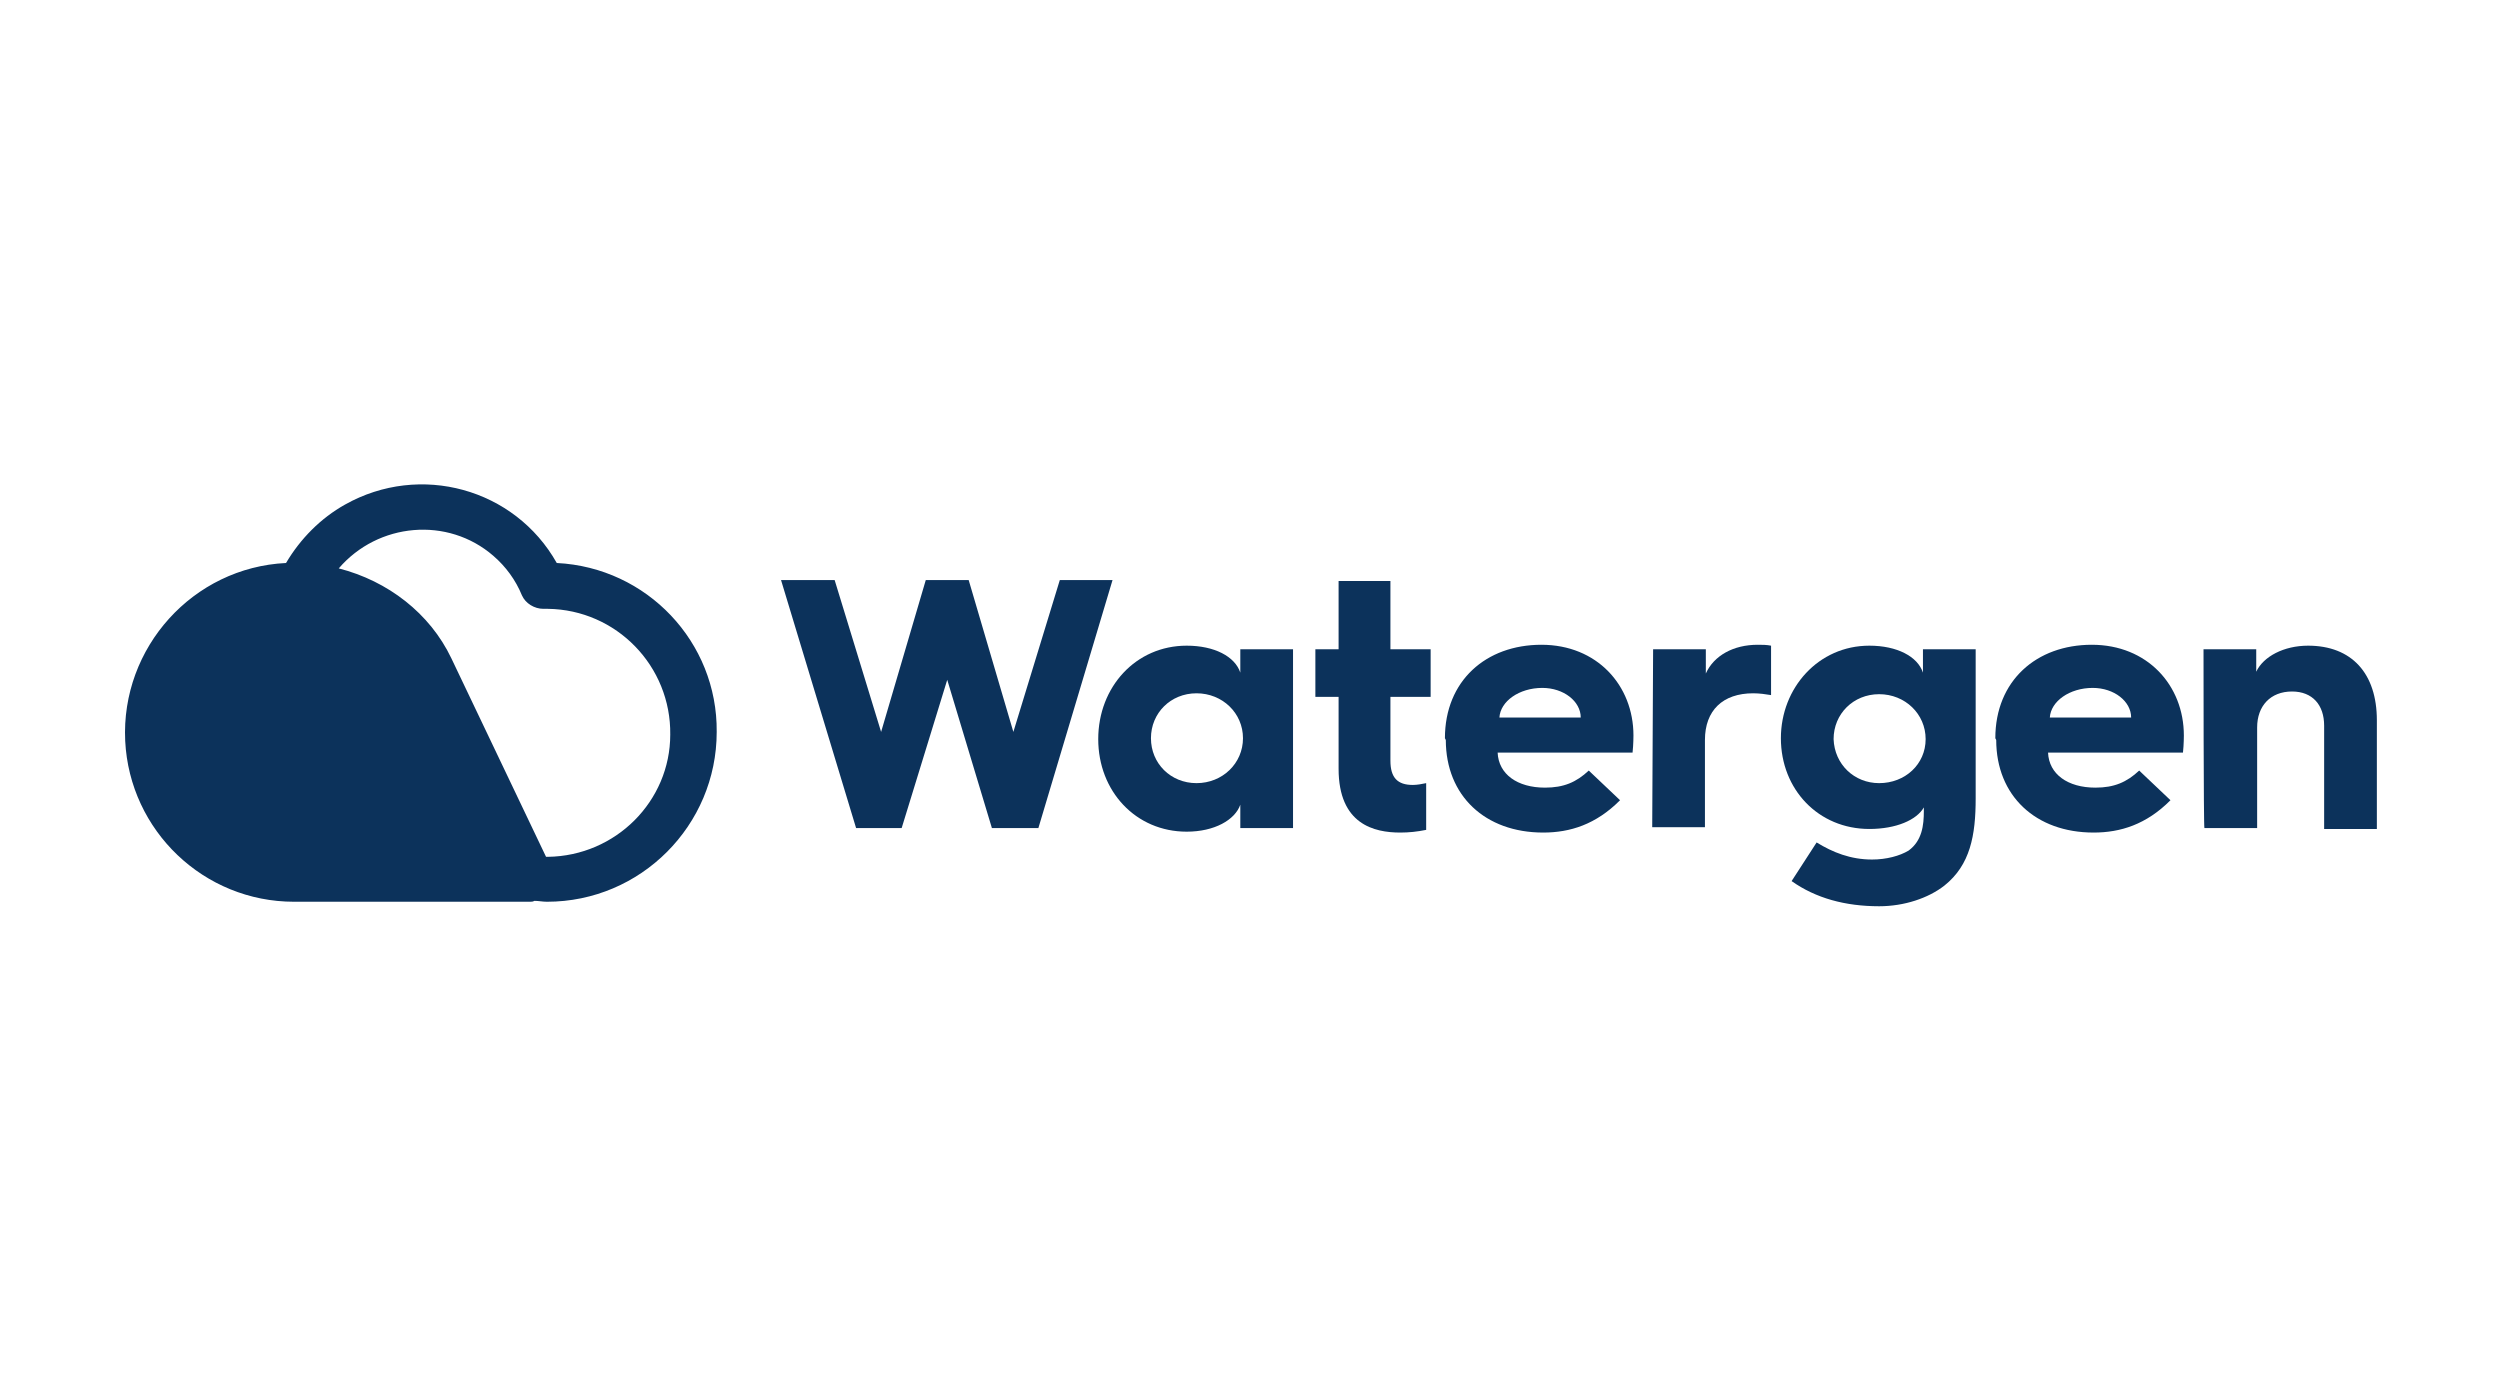
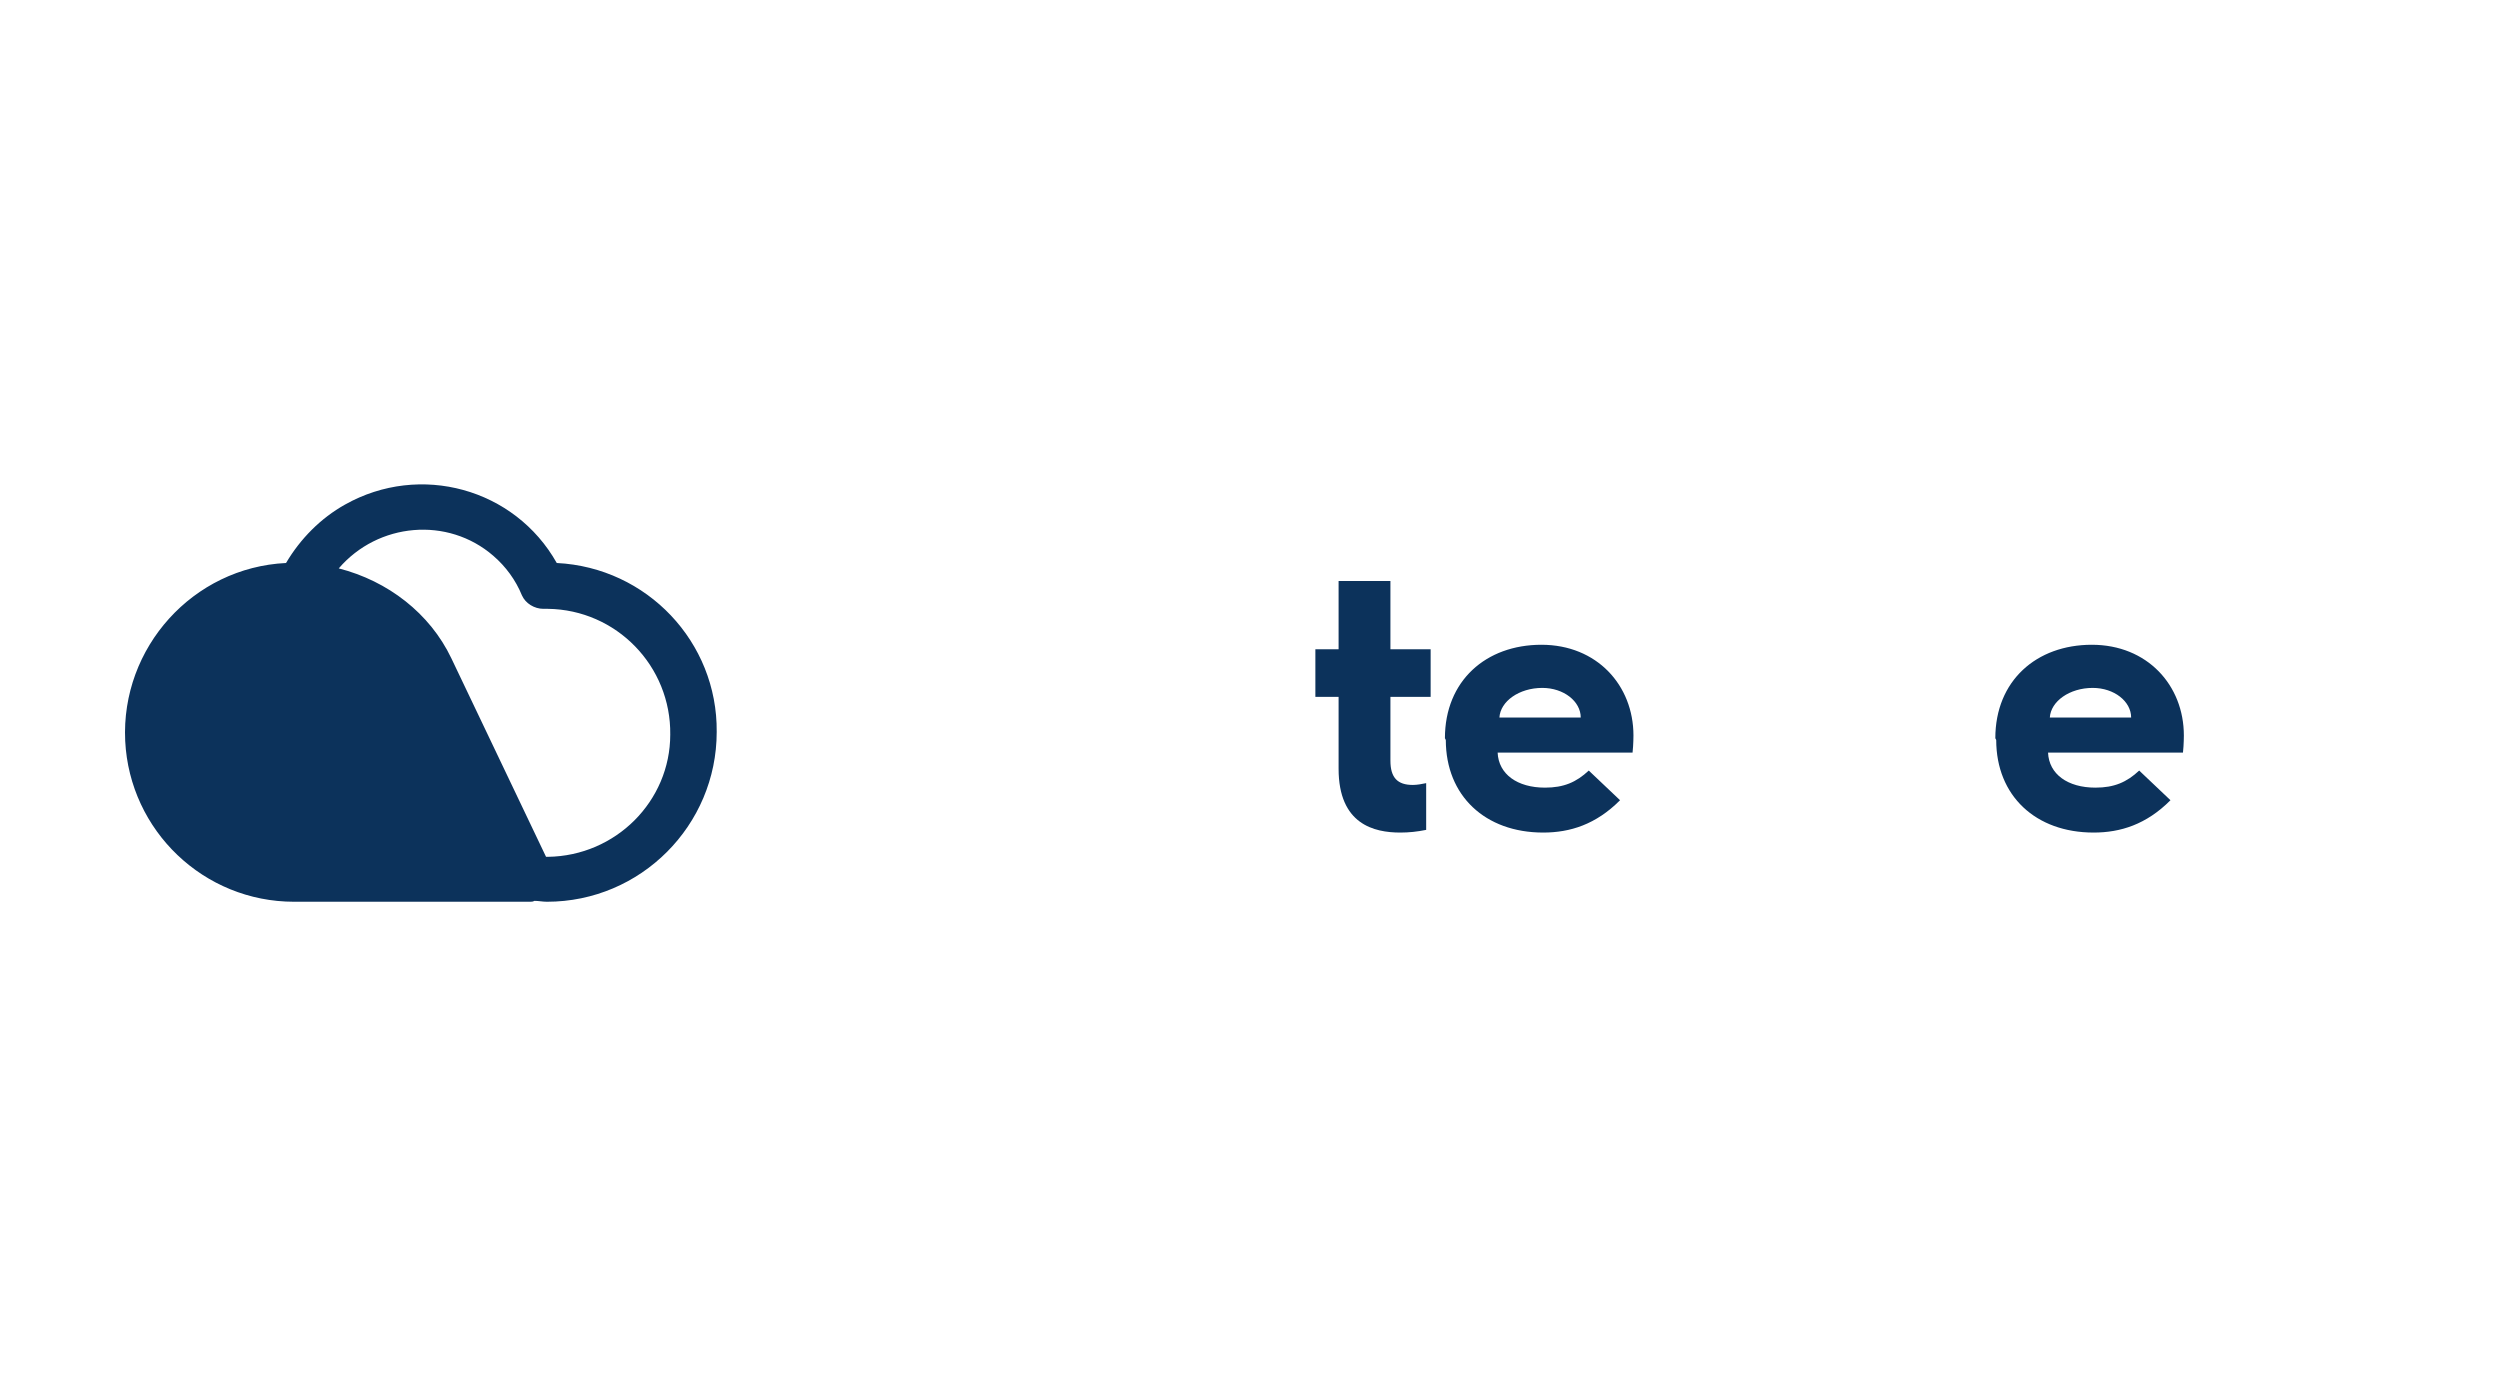
<svg xmlns="http://www.w3.org/2000/svg" width="160" height="88" viewBox="0 0 160 88" fill="none">
  <rect width="160" height="88" fill="white" />
-   <path d="M49.986 37.124H53.417L56.391 46.843L59.25 37.124H61.995L64.855 46.843L67.828 37.124H71.202L66.456 52.997H63.482L60.623 43.508L57.706 52.997H54.79L49.986 37.124Z" fill="#0C325B" />
-   <path d="M75.948 41.323C77.721 41.323 79.037 42.013 79.38 43.048V41.553H82.754V52.997H79.38V51.502C79.037 52.479 77.721 53.227 75.948 53.227C72.689 53.227 70.287 50.639 70.287 47.304C70.287 43.968 72.689 41.323 75.948 41.323ZM76.578 50.121C78.236 50.121 79.551 48.856 79.551 47.246C79.551 45.636 78.236 44.371 76.578 44.371C74.919 44.371 73.661 45.636 73.661 47.246C73.661 48.856 74.919 50.121 76.578 50.121Z" fill="#0C325B" />
  <path d="M85.67 44.601H84.184V41.553H85.67V37.182H88.987V41.553H91.561V44.601H88.987V48.684C88.987 49.776 89.445 50.236 90.417 50.236C90.703 50.236 90.989 50.179 91.275 50.121V53.112C90.703 53.227 90.188 53.284 89.616 53.284C87.958 53.284 85.67 52.767 85.67 49.201V44.601Z" fill="#0C325B" />
  <path d="M92.475 47.246C92.475 43.566 95.105 41.265 98.651 41.265C102.196 41.265 104.541 43.853 104.541 47.074C104.541 47.074 104.541 47.649 104.484 48.166H95.849C95.906 49.546 97.107 50.409 98.879 50.409C100.08 50.409 100.881 50.064 101.681 49.316L103.683 51.214C102.139 52.767 100.481 53.284 98.765 53.284C95.048 53.284 92.532 50.926 92.532 47.361L92.475 47.246ZM101.167 45.923C101.167 44.888 100.08 44.026 98.708 44.026C97.221 44.026 96.02 44.888 95.963 45.923H101.167Z" fill="#0C325B" />
-   <path d="M105.799 41.553H109.173V43.105C109.688 41.955 110.946 41.265 112.49 41.265C112.776 41.265 113.062 41.265 113.348 41.323V44.486C113.005 44.428 112.604 44.371 112.204 44.371C110.26 44.371 109.116 45.463 109.116 47.361V52.939H105.742L105.799 41.553Z" fill="#0C325B" />
-   <path d="M119.638 41.323C121.411 41.323 122.726 42.013 123.069 43.048V41.553H126.443V51.099C126.443 53.457 126.1 55.355 124.441 56.678C123.412 57.483 121.868 58 120.267 58C118.094 58 116.207 57.483 114.663 56.39L116.264 53.917C117.293 54.55 118.437 55.01 119.809 55.01C120.724 55.01 121.582 54.78 122.154 54.435C123.012 53.802 123.126 52.824 123.126 51.904V51.674C122.669 52.479 121.353 53.054 119.638 53.054C116.378 53.054 113.977 50.524 113.977 47.246C113.977 44.026 116.378 41.323 119.638 41.323ZM120.267 50.121C121.925 50.121 123.241 48.914 123.241 47.304C123.241 45.693 121.925 44.428 120.267 44.428C118.609 44.428 117.35 45.693 117.35 47.304C117.408 48.914 118.666 50.121 120.267 50.121Z" fill="#0C325B" />
  <path d="M127.701 47.246C127.701 43.566 130.332 41.265 133.877 41.265C137.423 41.265 139.767 43.853 139.767 47.074C139.767 47.074 139.767 47.649 139.71 48.166H131.075C131.132 49.546 132.333 50.409 134.106 50.409C135.307 50.409 136.107 50.064 136.908 49.316L138.91 51.214C137.366 52.767 135.707 53.284 133.992 53.284C130.275 53.284 127.758 50.926 127.758 47.361L127.701 47.246ZM136.393 45.923C136.393 44.888 135.307 44.026 133.934 44.026C132.448 44.026 131.247 44.888 131.189 45.923H136.393Z" fill="#0C325B" />
-   <path d="M141.025 41.553H144.399V42.99C144.857 42.013 146.172 41.323 147.716 41.323C150.518 41.323 152.119 43.105 152.119 46.096V53.054H148.745V46.441C148.745 45.118 148.002 44.256 146.687 44.256C145.314 44.256 144.457 45.176 144.457 46.556V52.997H141.083C141.025 52.997 141.025 41.553 141.025 41.553Z" fill="#0C325B" />
  <path d="M35.633 36.032C32.945 31.259 26.884 29.591 22.08 32.294C20.536 33.156 19.221 34.479 18.306 36.032C12.359 36.319 7.727 41.438 8.013 47.419C8.298 53.169 13.045 57.712 18.821 57.712H33.918C34.032 57.712 34.089 57.712 34.203 57.655C34.489 57.655 34.718 57.712 35.004 57.712C41.009 57.712 45.869 52.824 45.869 46.843C45.926 41.093 41.409 36.319 35.633 36.032ZM35.061 54.837H34.947L28.885 42.128C27.513 39.252 24.825 37.182 21.68 36.377C24.196 33.444 28.657 33.041 31.573 35.572C32.373 36.262 33.003 37.124 33.403 38.102C33.632 38.62 34.203 38.965 34.775 38.965H35.061C39.465 39.022 42.953 42.645 42.896 47.016C42.896 51.272 39.407 54.779 35.061 54.837Z" fill="#0C325B" />
</svg>